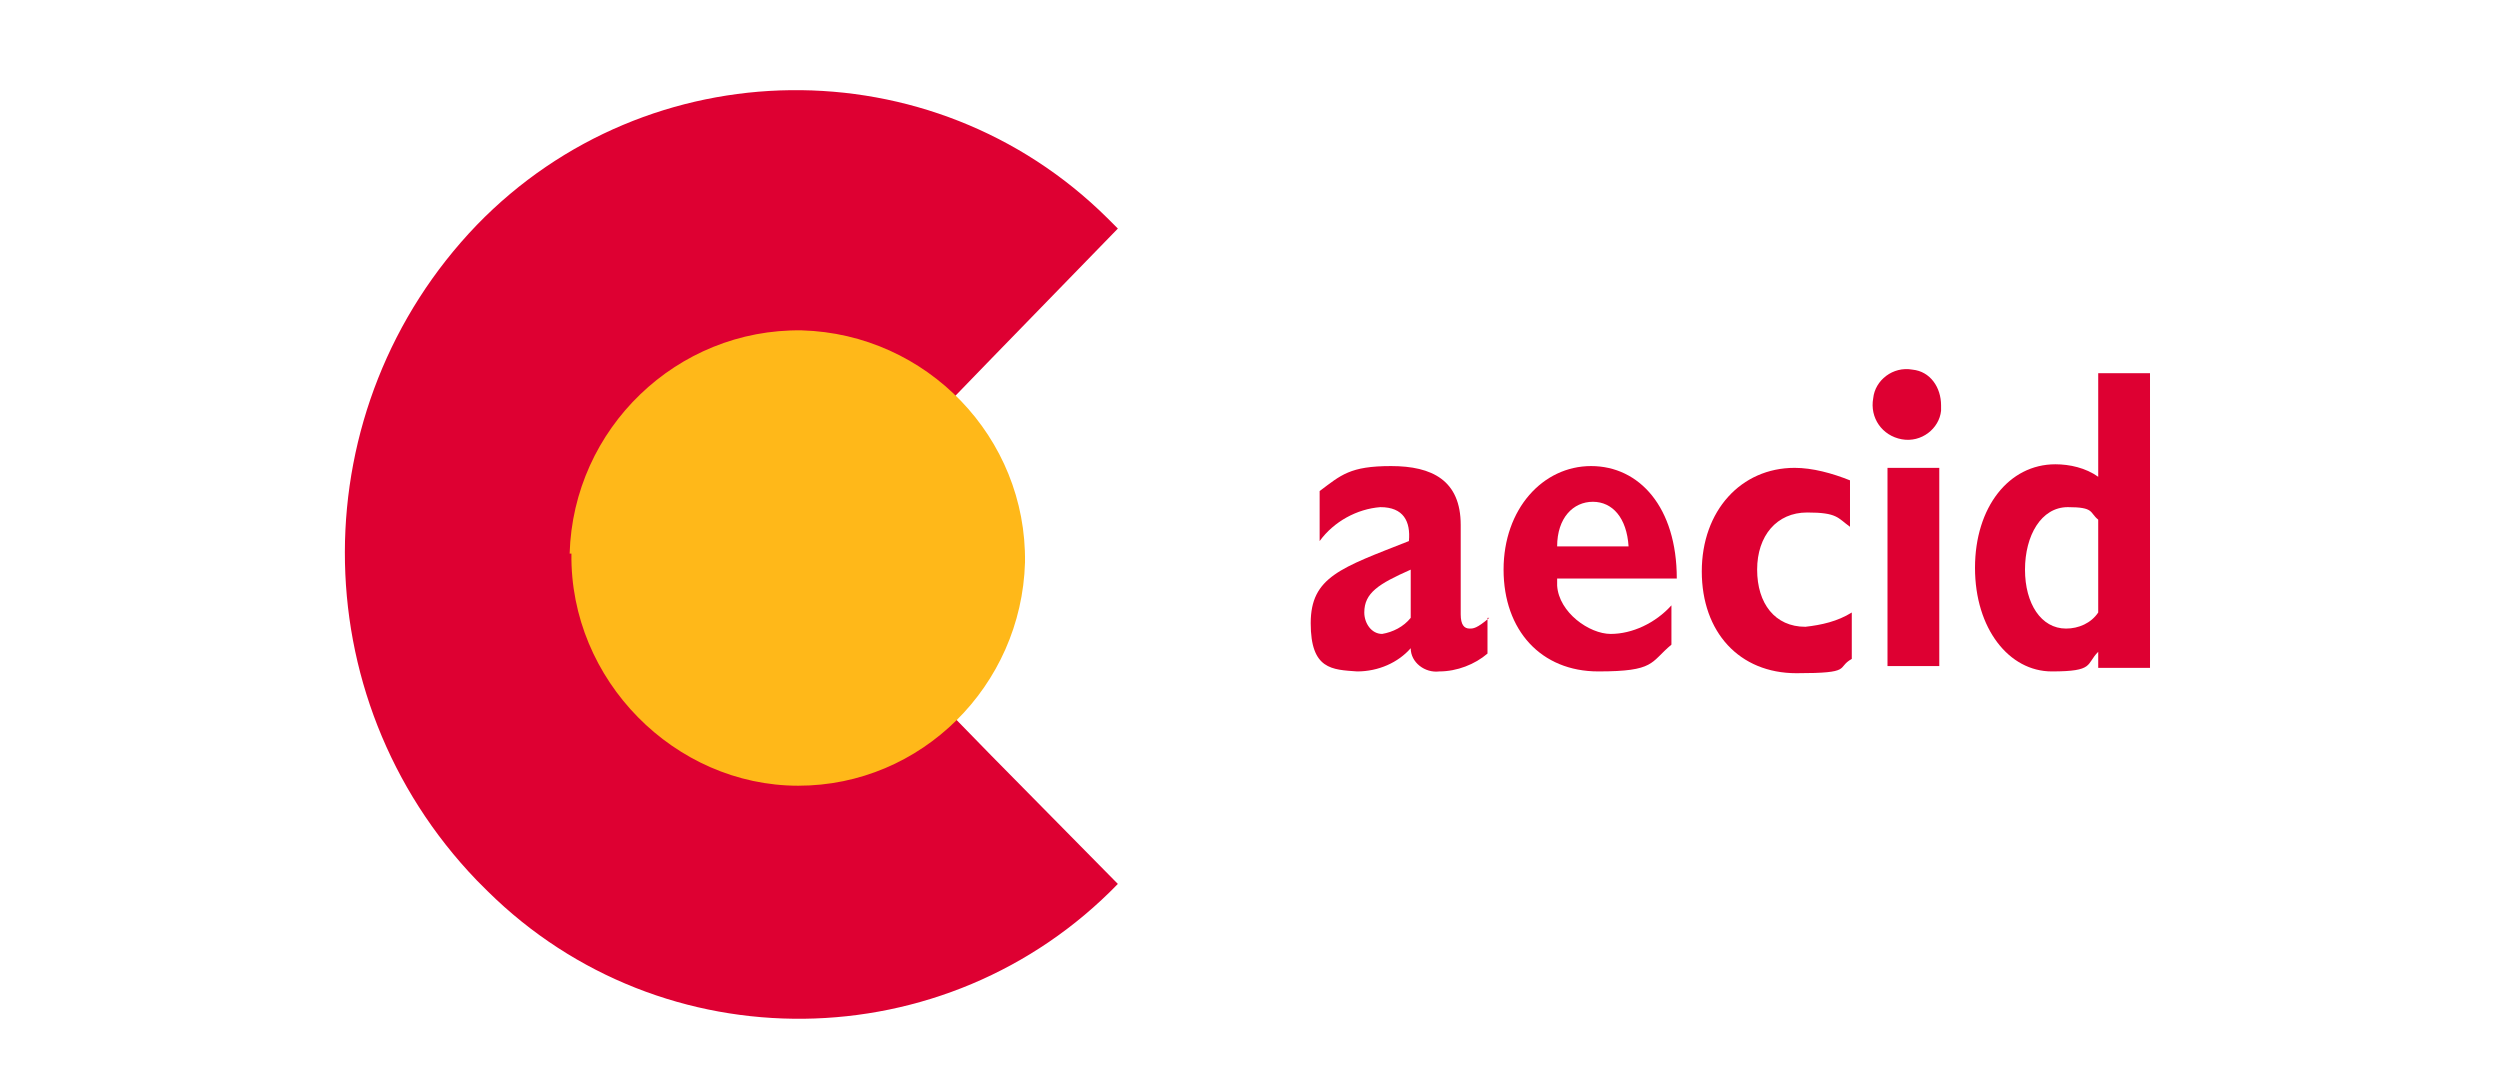
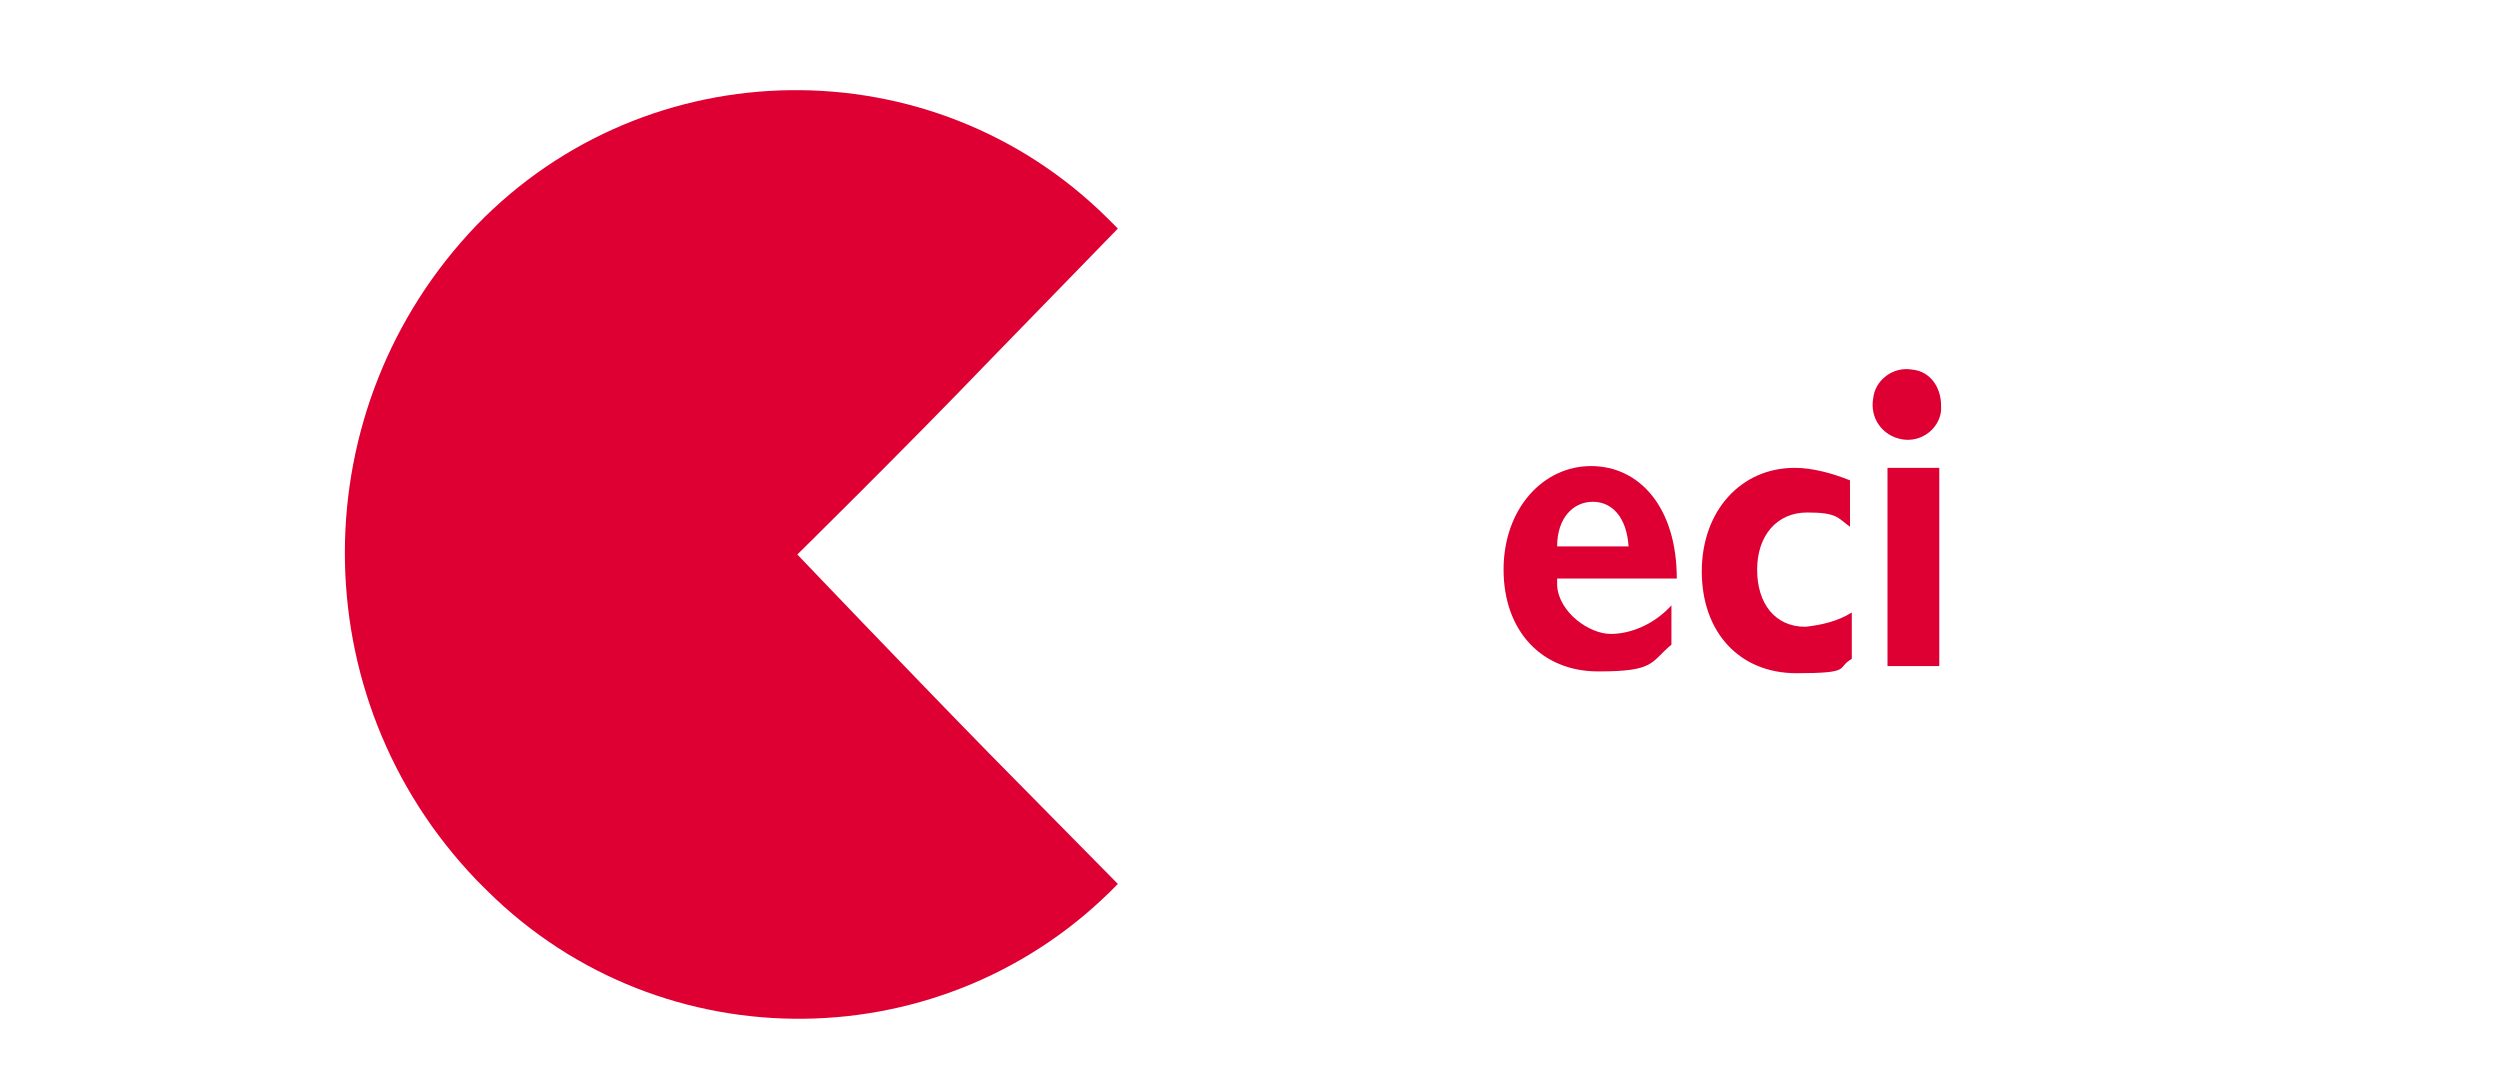
<svg xmlns="http://www.w3.org/2000/svg" id="LOGO_AECID" data-name="LOGO AECID" version="1.1" viewBox="0 0 140 60">
  <defs>
    <style>
      .cls-1 {
        fill: none;
      }

      .cls-1, .cls-2, .cls-3 {
        stroke-width: 0px;
      }

      .cls-2 {
        fill: #ffb819;
      }

      .cls-3 {
        fill: #de0032;
      }
    </style>
  </defs>
  <g id="Rectángulo_174" data-name="Rectángulo 174">
-     <rect class="cls-1" x=".6" y="-7.5" width="138.9" height="75.1" />
-   </g>
+     </g>
  <g id="Grupo_270" data-name="Grupo 270">
    <path id="Trazado_819" data-name="Trazado 819" class="cls-3" d="M44.6,31s6.2,6.5,10.9,11.3l7.1,7.2c-9.6,9.9-25.5,10.1-35.3.4-.2-.2-.4-.4-.6-.6-9.9-10.3-9.8-26.5,0-36.7,9.6-9.9,25.5-10.1,35.3-.4.2.2.4.4.6.6h0l-7.1,7.3c-4.9,5.1-11,11.1-11,11.1" />
-     <path id="Trazado_820" data-name="Trazado 820" class="cls-2" d="M31.9,31c.2-7,6-12.6,13-12.5,7,.2,12.6,6,12.5,13-.2,6.9-5.8,12.5-12.7,12.5s-12.8-5.9-12.7-13h0Z" />
    <g id="Grupo_6316" data-name="Grupo 6316">
-       <path id="Trazado_821" data-name="Trazado 821" class="cls-3" d="M83.4,34.6c-.7.6-.9.6-1.1.6-.3,0-.5-.2-.5-.8v-5c0-2.5-1.6-3.3-3.9-3.3s-2.8.5-4,1.4v2.8c.8-1.1,2.1-1.8,3.4-1.9,1.3,0,1.7.8,1.6,1.9-3.8,1.5-5.5,2-5.5,4.6s1.2,2.6,2.6,2.7c1.2,0,2.3-.5,3-1.3,0,.8.8,1.4,1.6,1.3h0c1,0,2-.4,2.7-1v-2h0ZM79,34.6c-.4.5-1,.8-1.6.9-.6,0-1-.6-1-1.2,0-1.1.8-1.6,2.6-2.4v2.6Z" />
      <path id="Trazado_822" data-name="Trazado 822" class="cls-3" d="M93.6,33.9c-.9,1-2.2,1.6-3.4,1.6s-2.9-1.2-3-2.7h0v-.4h6.7c0-4-2.1-6.3-4.8-6.3s-4.9,2.4-4.9,5.8,2.1,5.7,5.3,5.7,2.9-.5,4.1-1.5v-2.2h0ZM87.2,30.6c0-1.6.9-2.5,2-2.5s1.9.9,2,2.5h-4,0Z" />
      <path id="Trazado_823" data-name="Trazado 823" class="cls-3" d="M103.7,34.3c-.8.5-1.7.7-2.6.8-1.7,0-2.7-1.3-2.7-3.2s1.1-3.2,2.8-3.2,1.7.3,2.4.8v-2.6c-1-.4-2.1-.7-3.1-.7-3,0-5.2,2.4-5.2,5.8s2.1,5.7,5.3,5.7,2.2-.3,3.1-.8v-2.5h0Z" />
      <path id="Trazado_824" data-name="Trazado 824" class="cls-3" d="M108.6,26.2h-2.9v11.1h2.9v-11.1ZM107.1,20.7c-1.1-.2-2.1.6-2.2,1.6h0c-.2,1.1.5,2.1,1.6,2.3,1.1.2,2.1-.6,2.2-1.6h0v-.3c0-1-.6-1.9-1.6-2" />
-       <path id="Trazado_825" data-name="Trazado 825" class="cls-3" d="M120.4,20.9h-2.9v5.8c-.7-.5-1.6-.7-2.4-.7-2.6,0-4.5,2.4-4.5,5.8s1.9,5.8,4.3,5.8,1.9-.4,2.6-1.1v.9h2.9v-16.4h0ZM117.5,34.3c-.4.6-1.1.9-1.8.9-1.4,0-2.3-1.4-2.3-3.3s.9-3.5,2.4-3.5,1.2.3,1.7.7c0,0,0,5.3,0,5.3Z" />
    </g>
-     <rect id="Rectángulo_175" data-name="Rectángulo 175" class="cls-1" x="19.2" y="5" width="92.3" height="51.9" />
  </g>
</svg>